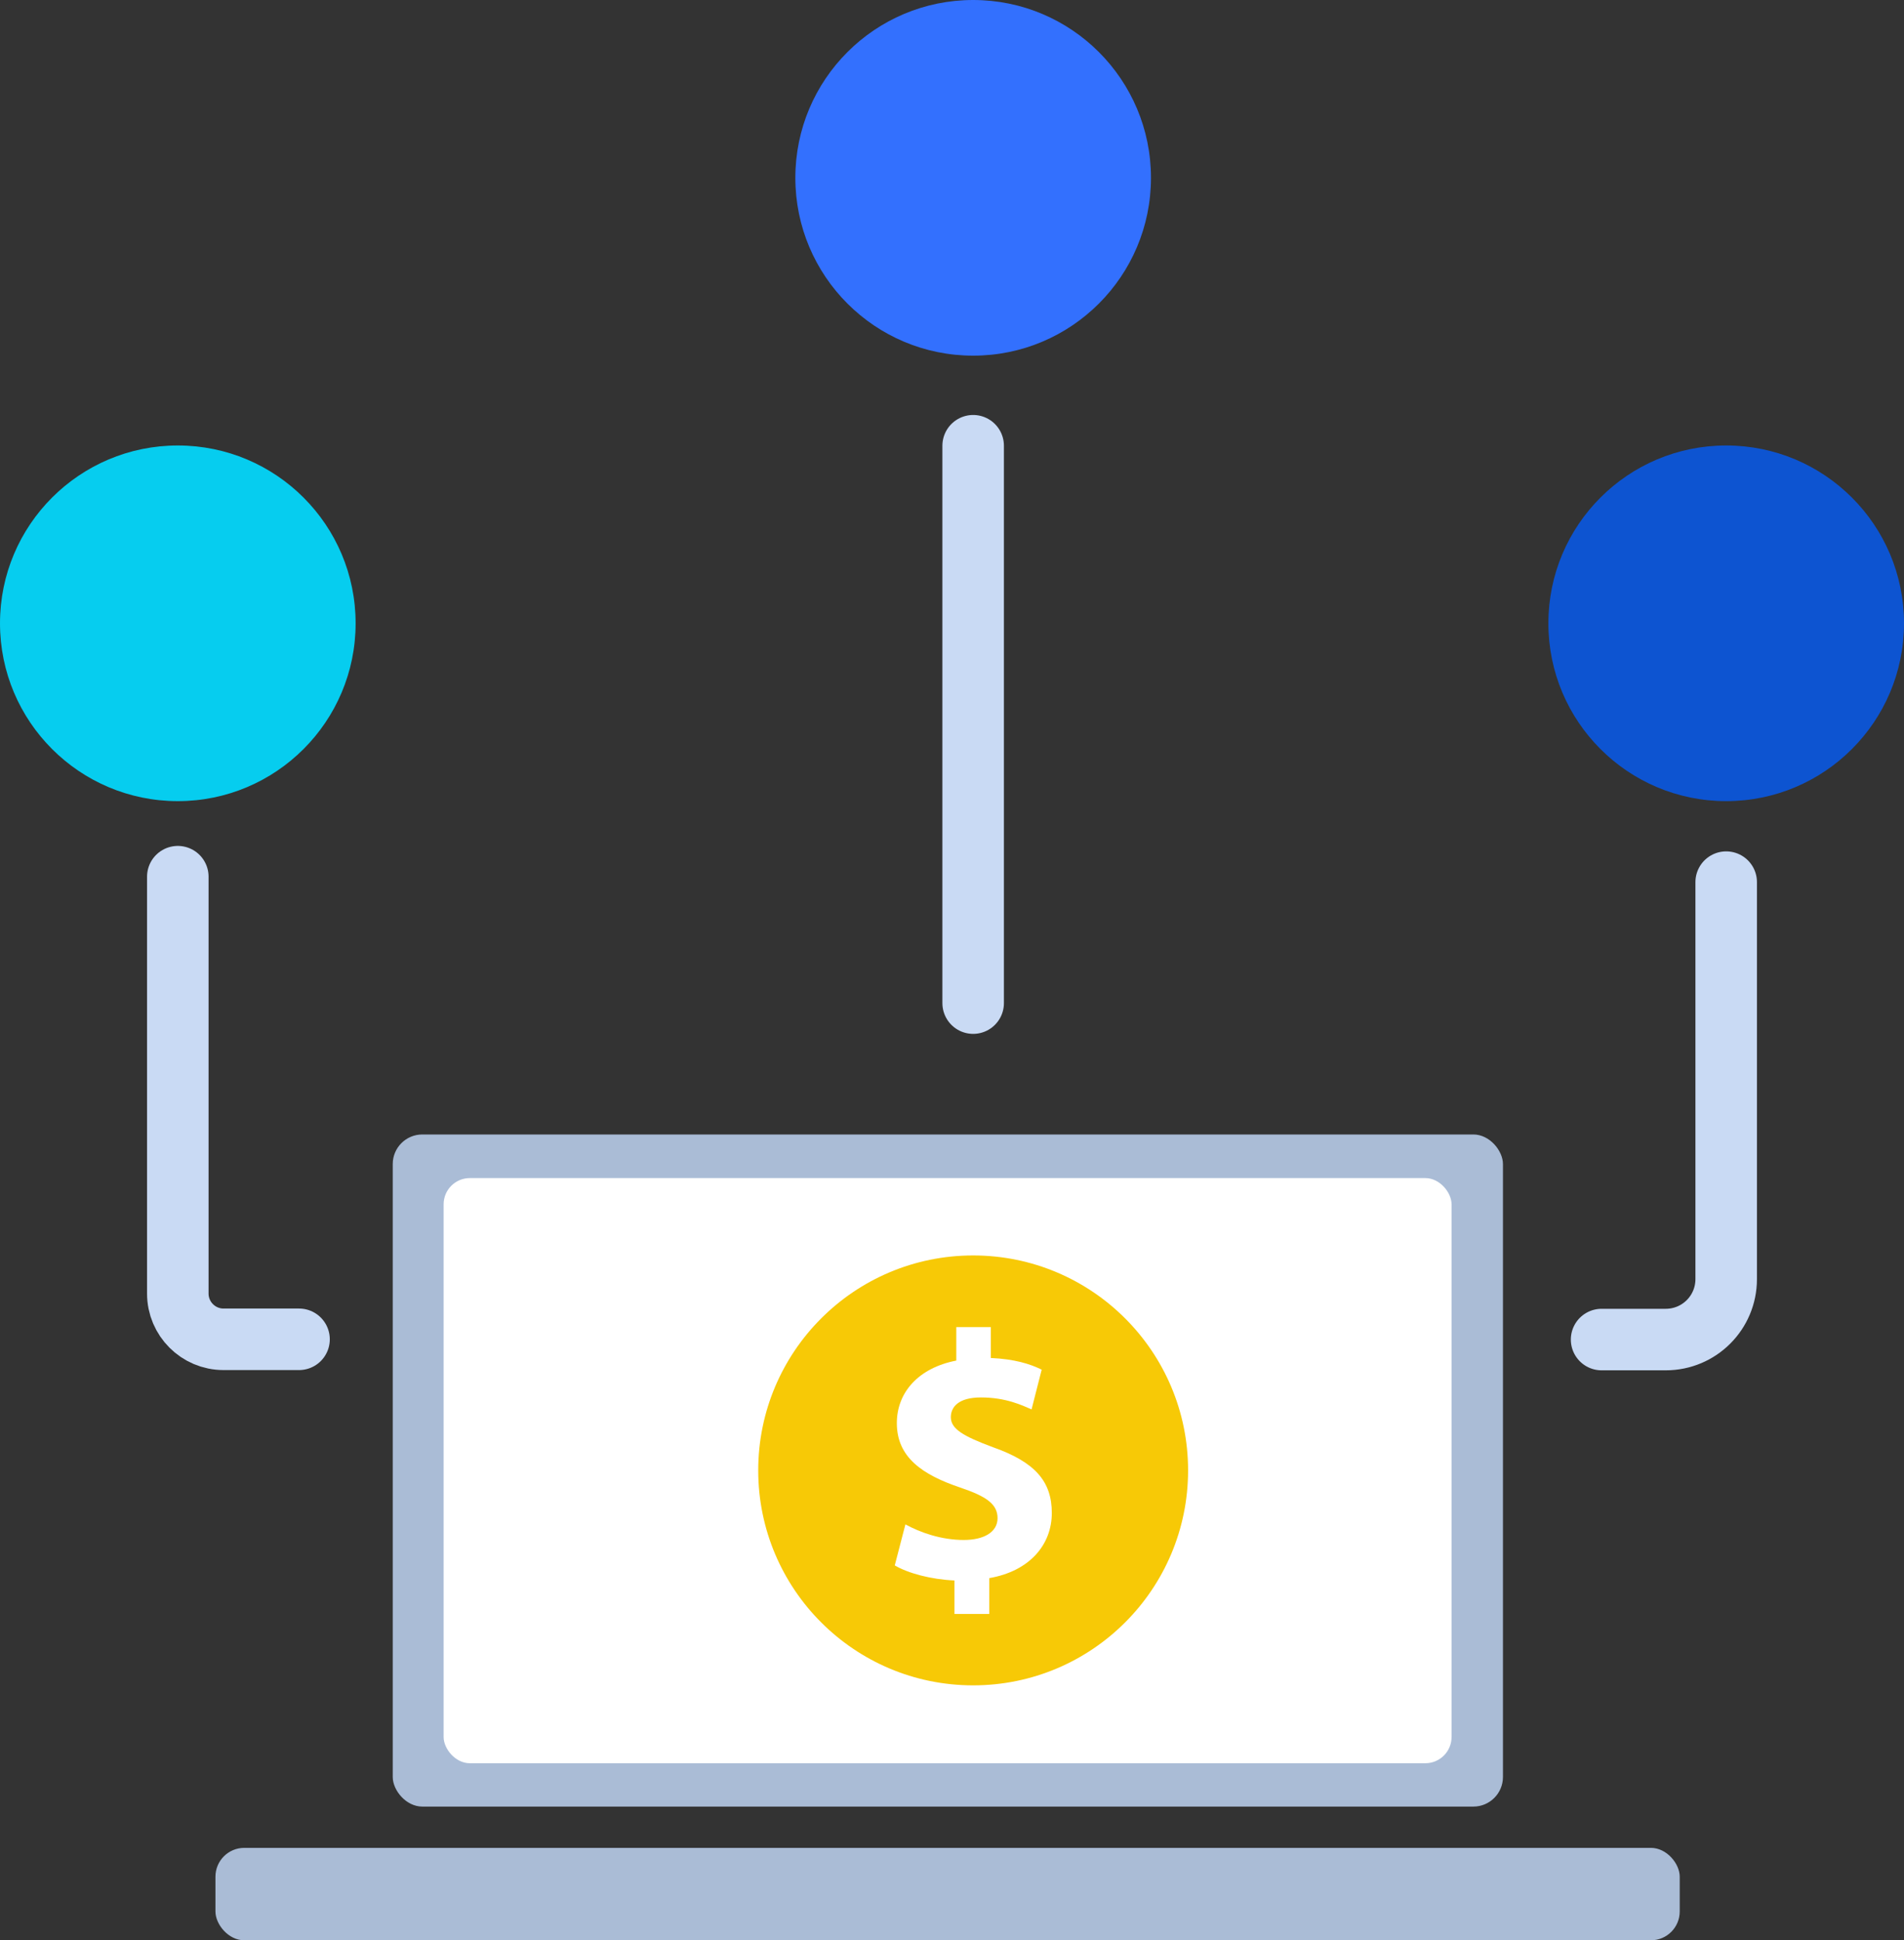
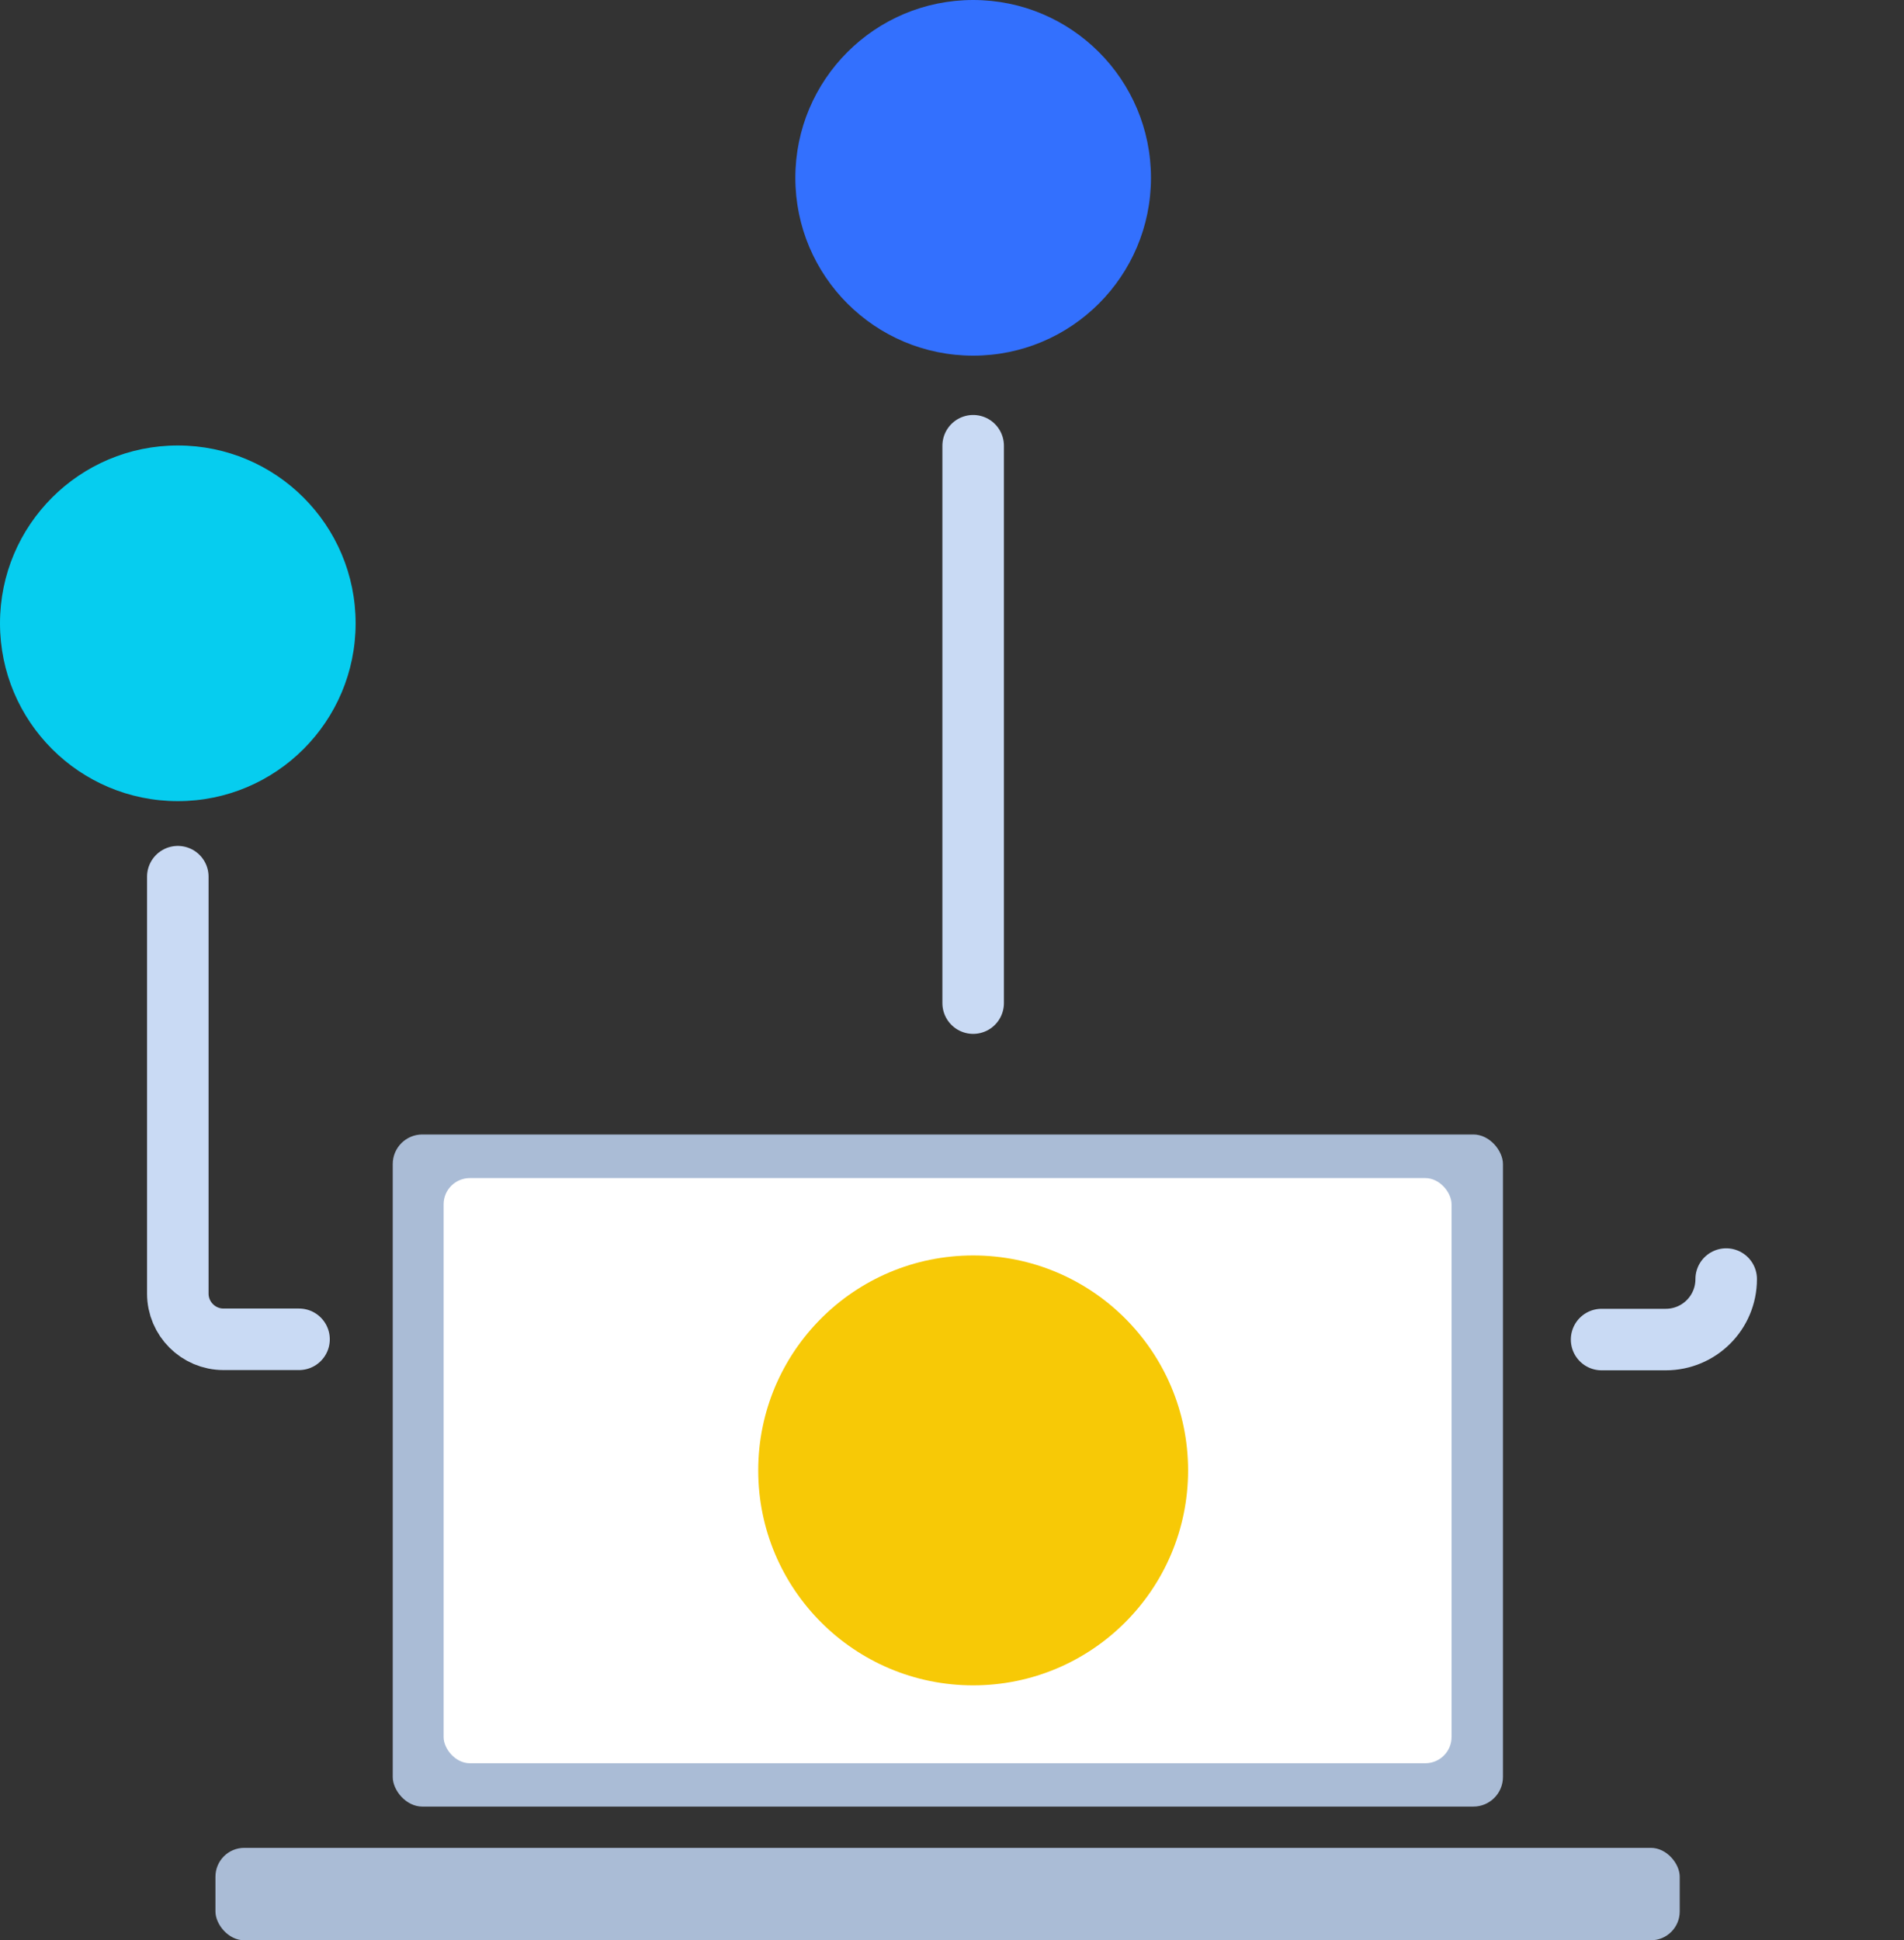
<svg xmlns="http://www.w3.org/2000/svg" id="Layer_2" data-name="Layer 2" viewBox="0 0 73.35 74.74">
  <rect x="0" y="0" width="73.35" height="74.74" fill="#333333" stroke="none" />
  <defs>
    <style>
      .cls-1 {
        fill: none;
        stroke: #c9daf4;
        stroke-linecap: round;
        stroke-miterlimit: 10;
        stroke-width: 2.37px;
      }

      .cls-2 {
        fill: #f7c906;
      }

      .cls-2, .cls-3, .cls-4, .cls-5, .cls-6, .cls-7 {
        stroke-width: 0px;
      }

      .cls-3 {
        fill: #3370fe;
      }

      .cls-4 {
        fill: #0d54d1;
      }

      .cls-5 {
        fill: #06cdef;
      }

      .cls-6 {
        fill: #aabcd6;
      }

      .cls-7 {
        fill: #fff;
      }
    </style>
  </defs>
  <g id="Layer_1-2" data-name="Layer 1">
    <g>
      <g>
        <rect class="cls-6" x="15.13" y="43.7" width="42.77" height="25.89" rx="1.14" ry="1.14" />
        <rect class="cls-6" x="8.3" y="71.18" width="56.41" height="3.56" rx="1.11" ry="1.11" />
        <rect class="cls-7" x="17.09" y="45.38" width="38.83" height="22.54" rx="1.01" ry="1.01" />
      </g>
      <circle class="cls-5" cx="6.85" cy="24.01" r="6.85" />
      <circle class="cls-3" cx="37.49" cy="6.85" r="6.85" />
-       <circle class="cls-4" cx="66.5" cy="24.01" r="6.85" />
      <path class="cls-1" d="M6.85,33.77v16.06c0,.97.79,1.76,1.76,1.76h2.91" />
-       <path class="cls-1" d="M61.7,51.6h2.47c1.29,0,2.33-1.04,2.33-2.33v-15.29" />
+       <path class="cls-1" d="M61.7,51.6h2.47c1.29,0,2.33-1.04,2.33-2.33" />
      <line class="cls-1" x1="37.49" y1="38.64" x2="37.49" y2="17.17" />
      <g>
        <circle class="cls-2" cx="37.49" cy="56.64" r="8.28" />
-         <path class="cls-7" d="M36.77,62.17v-1.29c-.91-.04-1.79-.28-2.3-.58l.41-1.58c.57.31,1.37.6,2.25.6.77,0,1.3-.3,1.3-.84s-.43-.84-1.44-1.18c-1.45-.49-2.44-1.16-2.44-2.48,0-1.19.84-2.13,2.29-2.41v-1.29h1.33v1.19c.91.04,1.52.23,1.96.45l-.39,1.53c-.35-.15-.98-.46-1.95-.46-.88,0-1.16.38-1.16.76,0,.45.47.73,1.63,1.16,1.61.57,2.26,1.31,2.26,2.53s-.85,2.24-2.41,2.51v1.38h-1.33Z" />
      </g>
    </g>
  </g>
</svg>